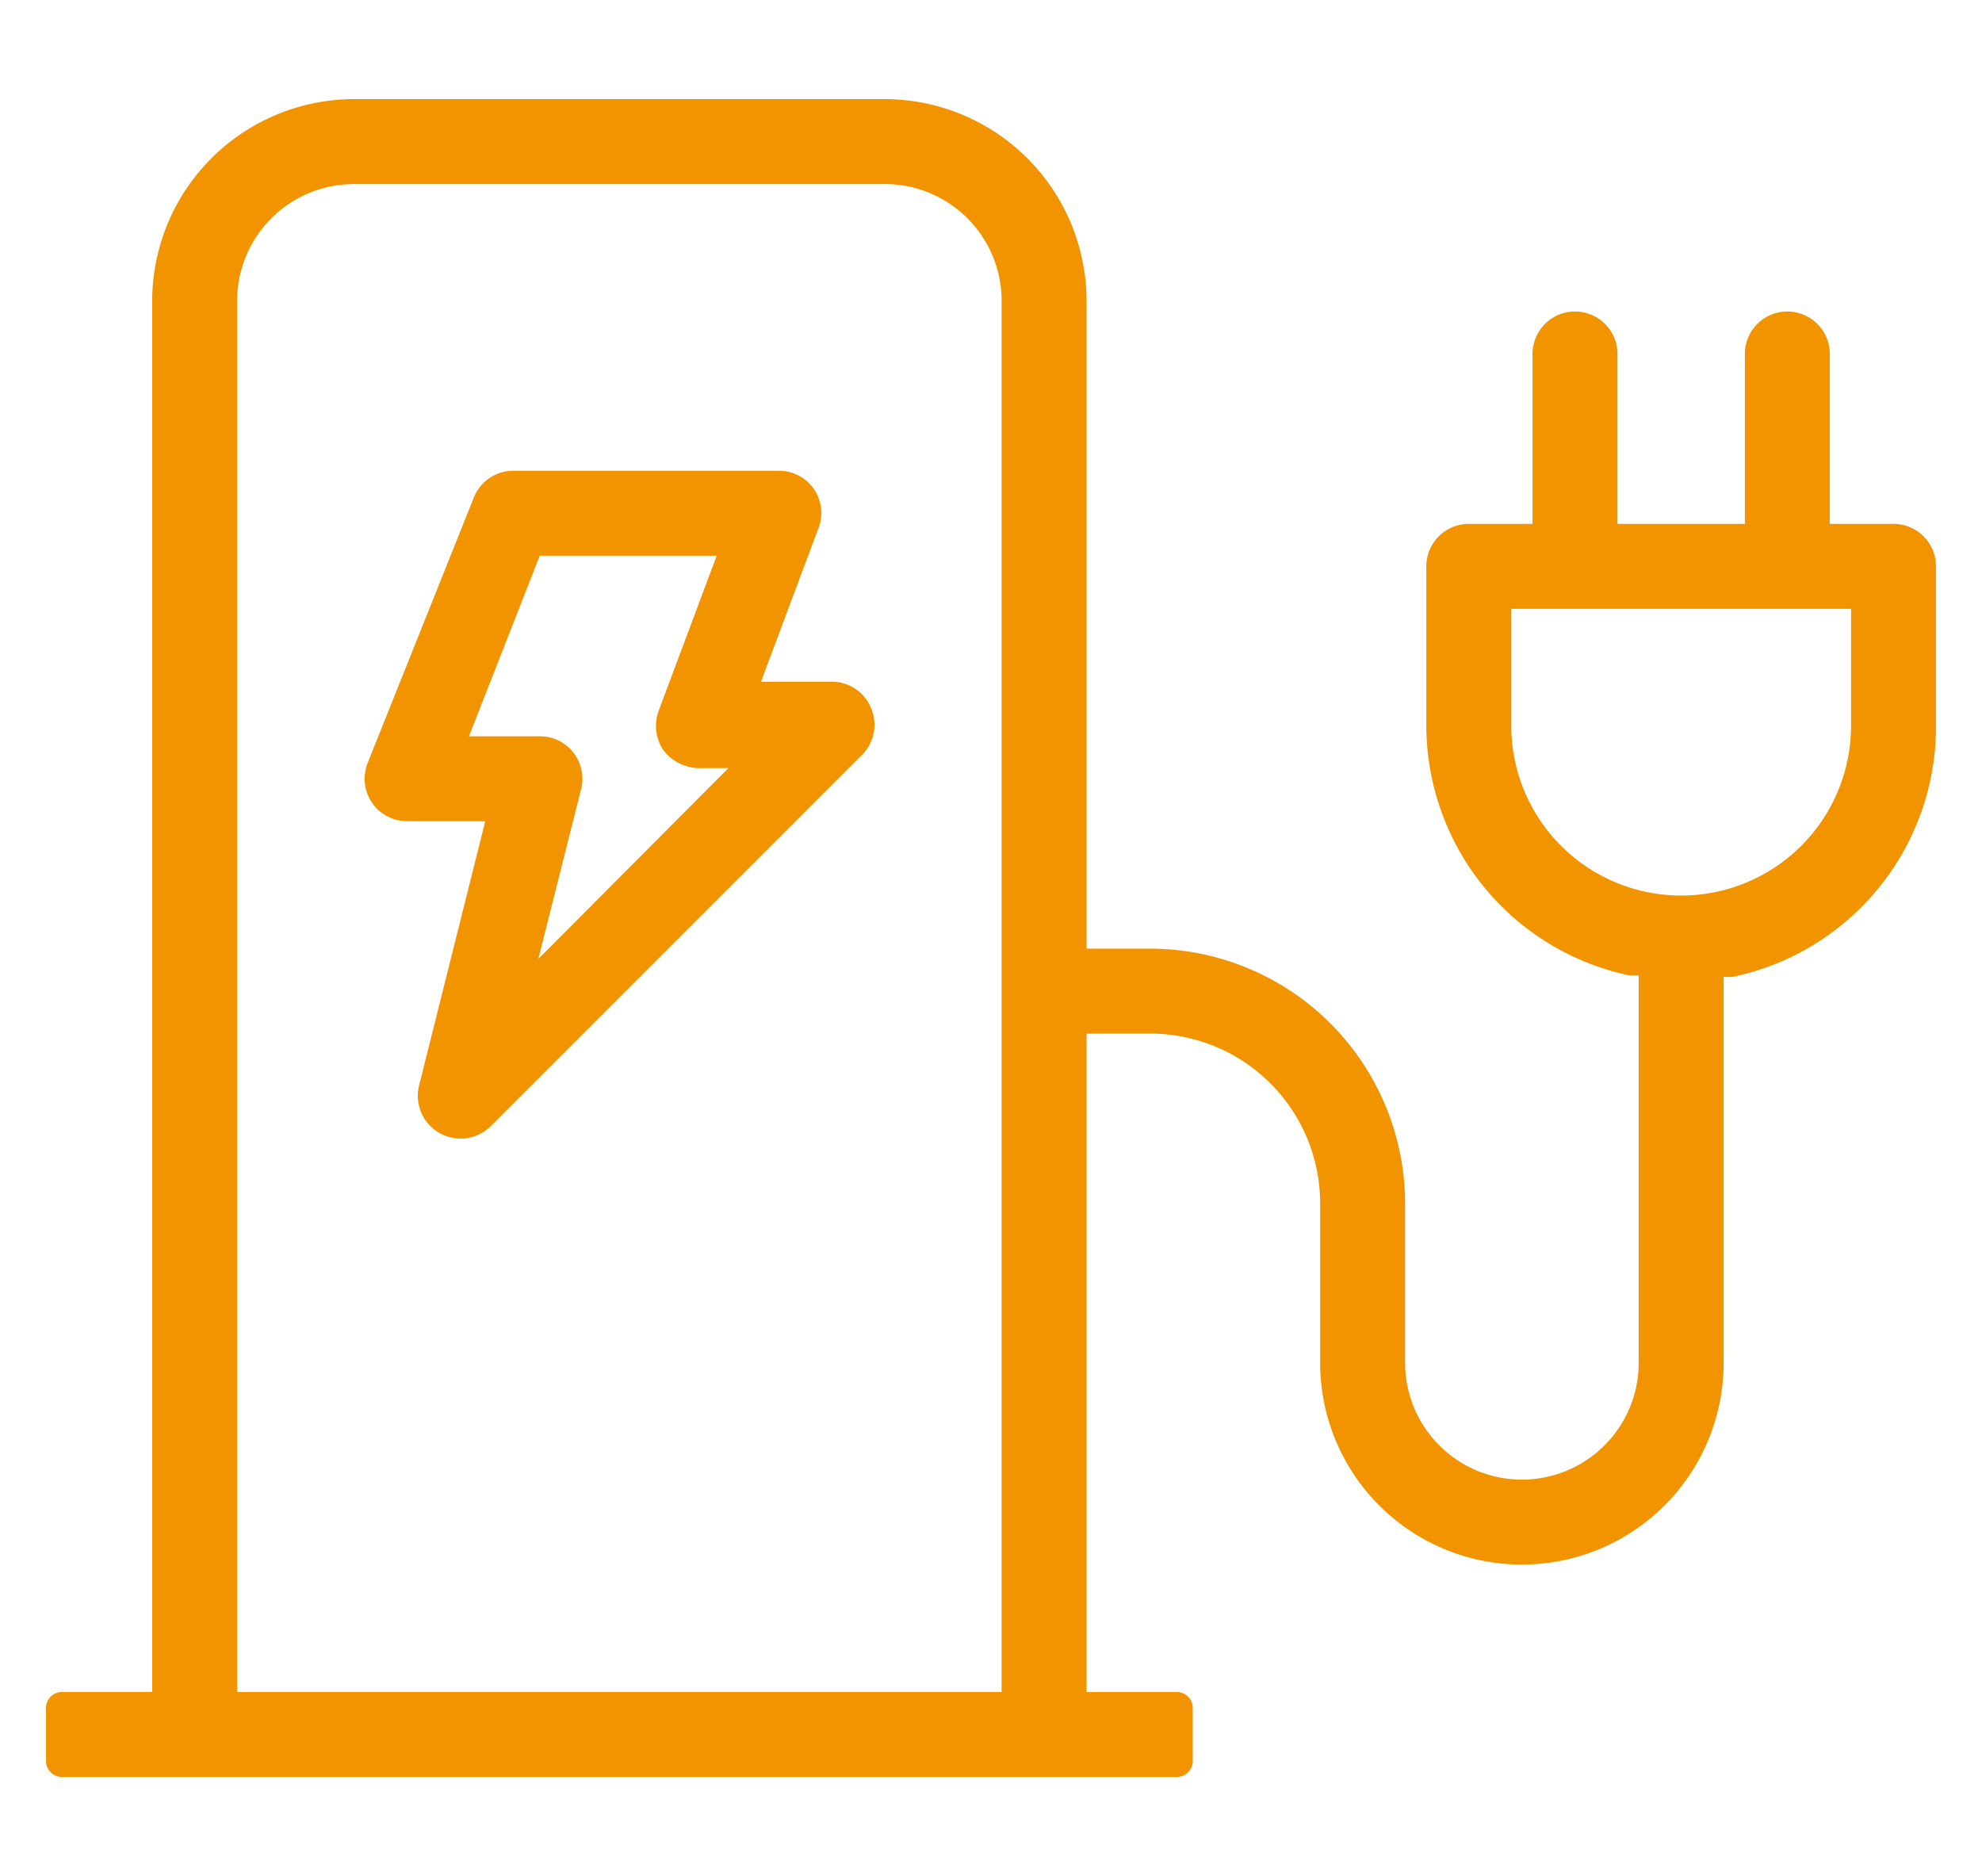
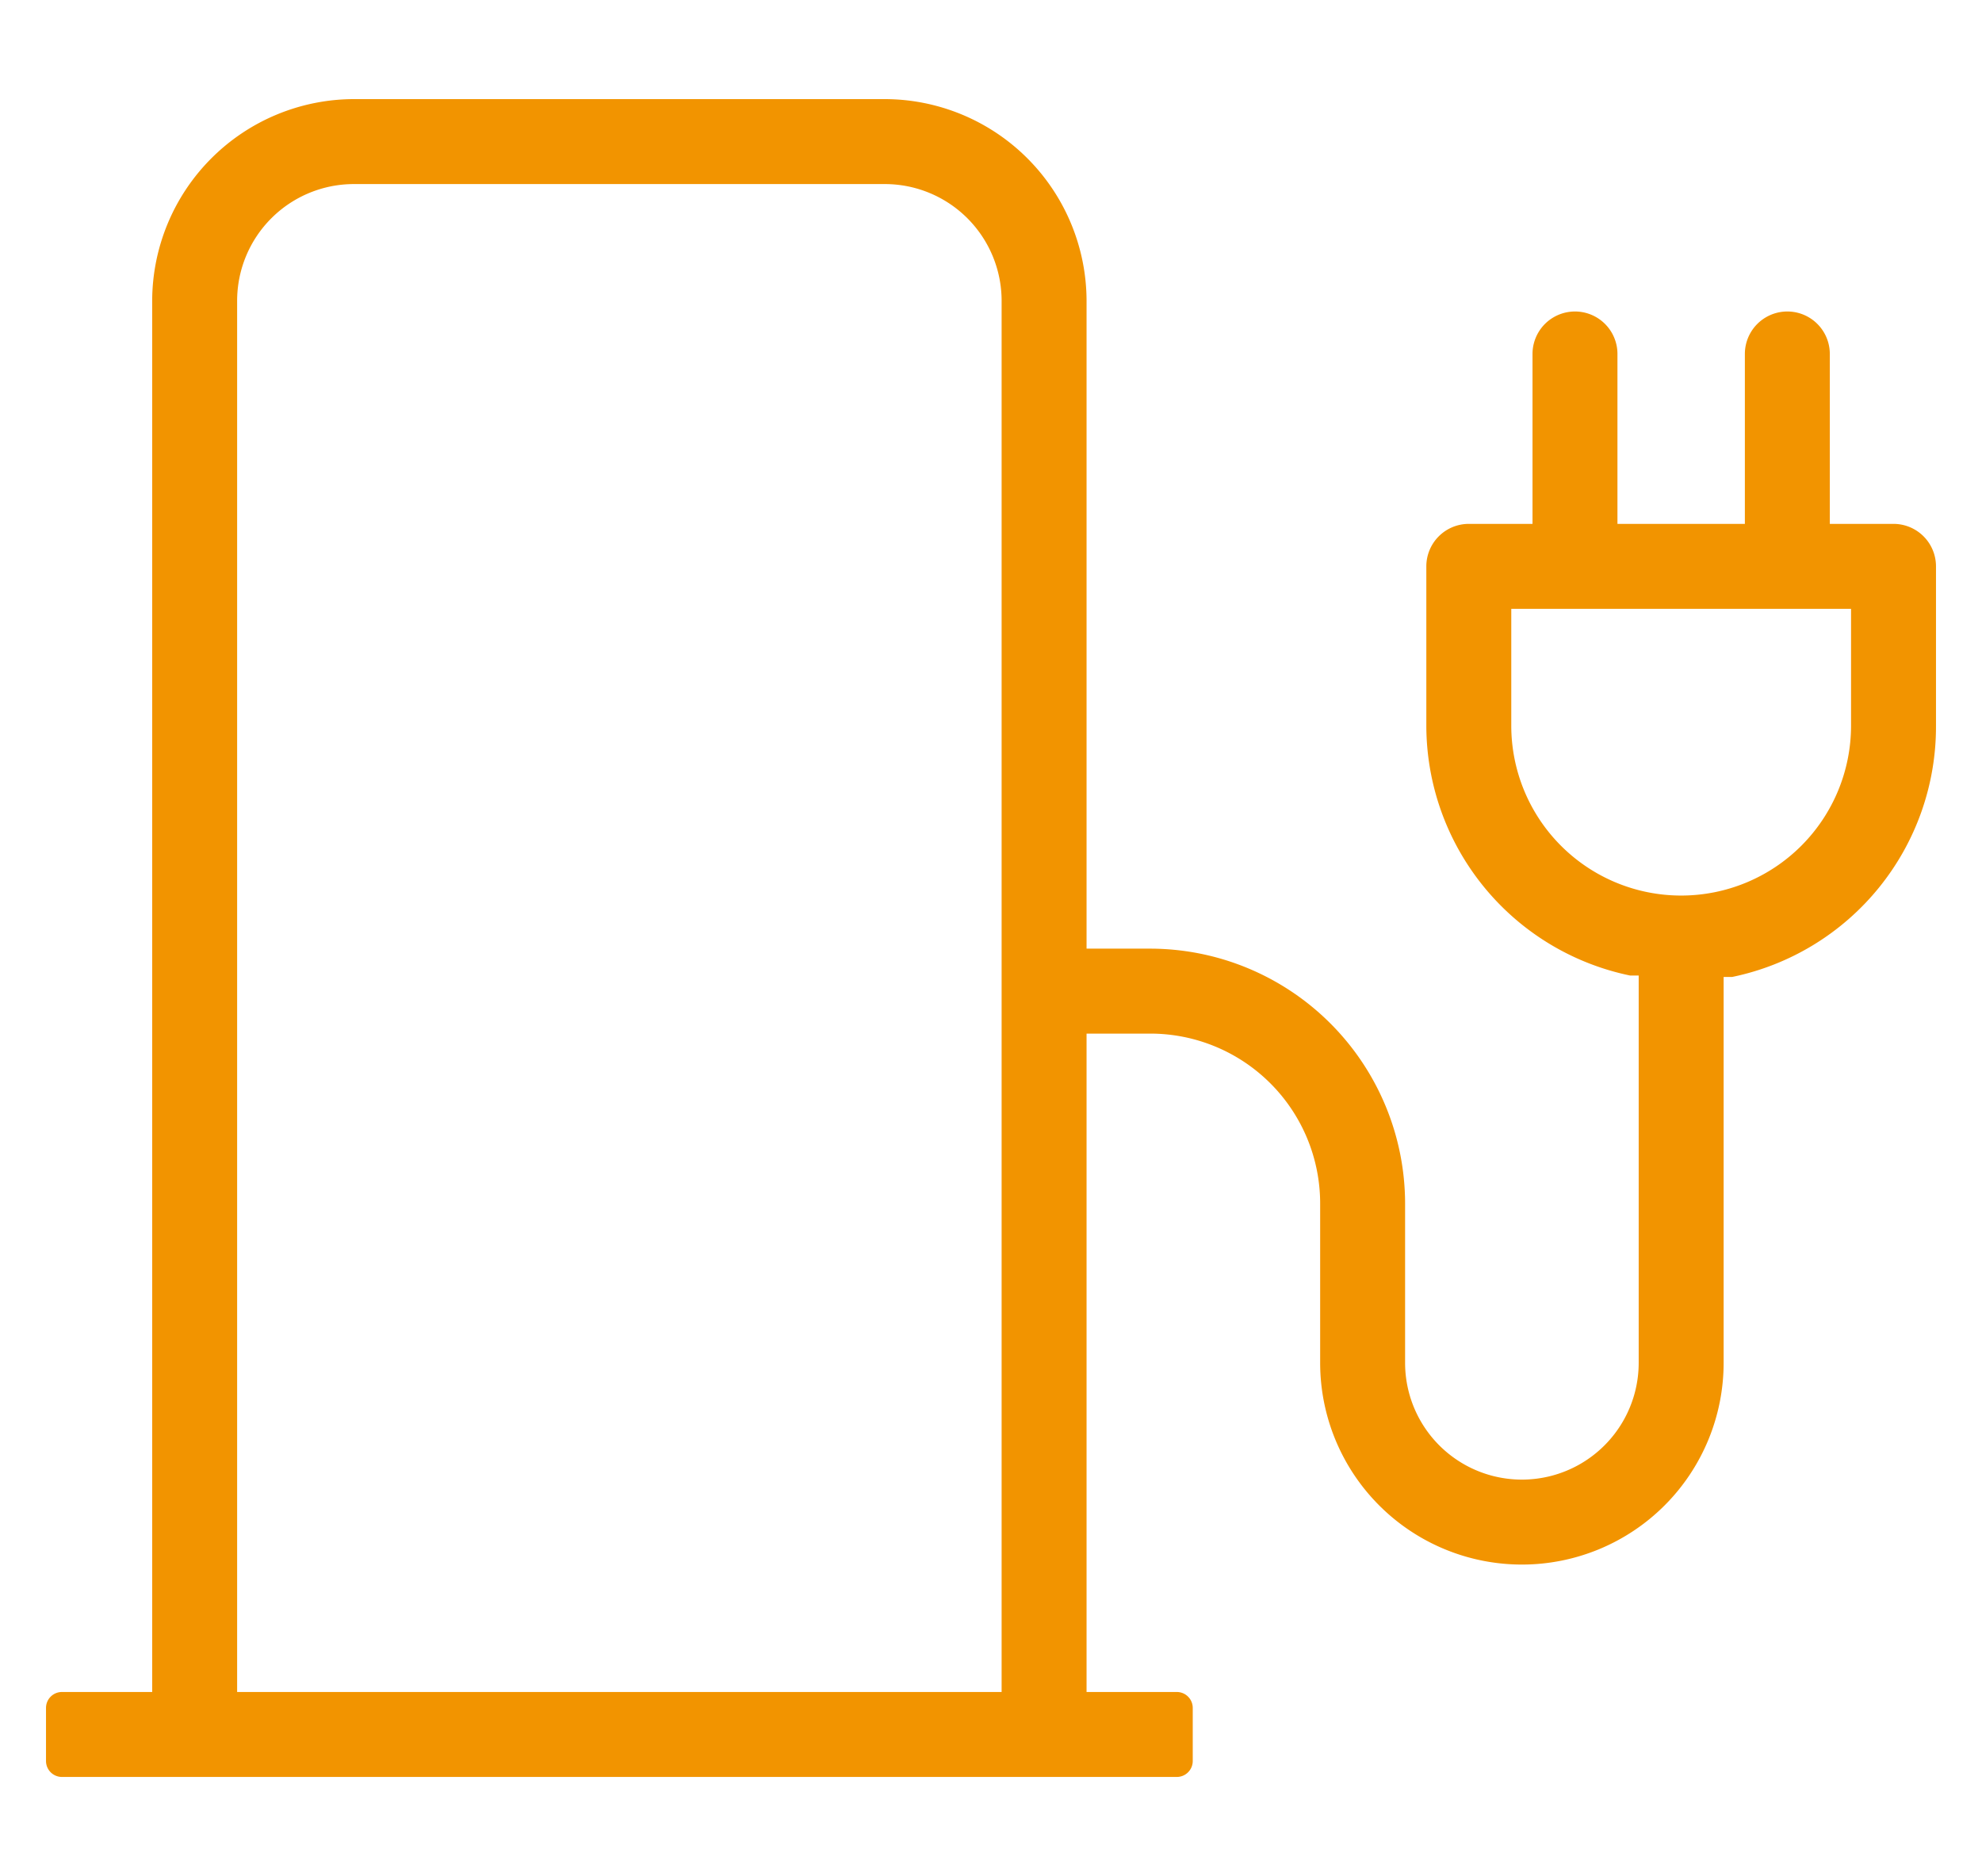
<svg xmlns="http://www.w3.org/2000/svg" id="Icons_Path" data-name="Icons Path" viewBox="0 0 56 53">
  <defs>
    <style>.cls-1{fill:#f29400;}</style>
  </defs>
-   <path class="cls-1" d="M22,13.3H14.5a1.2,1.2,0,0,0-1.11.75l-3,7.5A1.2,1.2,0,0,0,11.5,23.2h2.21l-1.88,7.51a1.21,1.21,0,0,0,2,1.14l10.5-10.5A1.2,1.2,0,0,0,24.61,20a1.19,1.19,0,0,0-1.11-.74h-2l1.64-4.38A1.19,1.19,0,0,0,22,13.3ZM15.21,27.09l1.21-4.8a1.2,1.2,0,0,0-1.17-1.49h-2l2-5.1h5l-1.64,4.38a1.24,1.24,0,0,0,.13,1.11,1.31,1.31,0,0,0,1.12.51h.72Z" />
  <path class="cls-1" d="M48.7,27.6l.24,0A7.22,7.22,0,0,0,54.7,20.5V16a1.2,1.2,0,0,0-1.2-1.2H51.7V10a1.2,1.2,0,0,0-2.4,0v4.8H45.7V10a1.2,1.2,0,0,0-2.4,0v4.8H41.5A1.2,1.2,0,0,0,40.3,16v4.5a7.22,7.22,0,0,0,5.76,7.06l.24,0V38.5a3.3,3.3,0,0,1-6.6,0V34a7.21,7.21,0,0,0-7.2-7.2H30.7V8.5A5.71,5.71,0,0,0,25,2.8H10A5.71,5.71,0,0,0,4.3,8.5V47.8H1.75a.45.45,0,0,0-.45.45v1.5a.45.45,0,0,0,.45.45h31.5a.45.45,0,0,0,.45-.45v-1.5a.45.45,0,0,0-.45-.45H30.7V29.2h1.8A4.8,4.8,0,0,1,37.3,34v4.5a5.7,5.7,0,0,0,11.4,0ZM28.3,47.8H6.7V8.5A3.3,3.3,0,0,1,10,5.2H25a3.3,3.3,0,0,1,3.3,3.3ZM42.7,20.5V17.2h9.6v3.3a4.8,4.8,0,1,1-9.6,0Z" />
</svg>